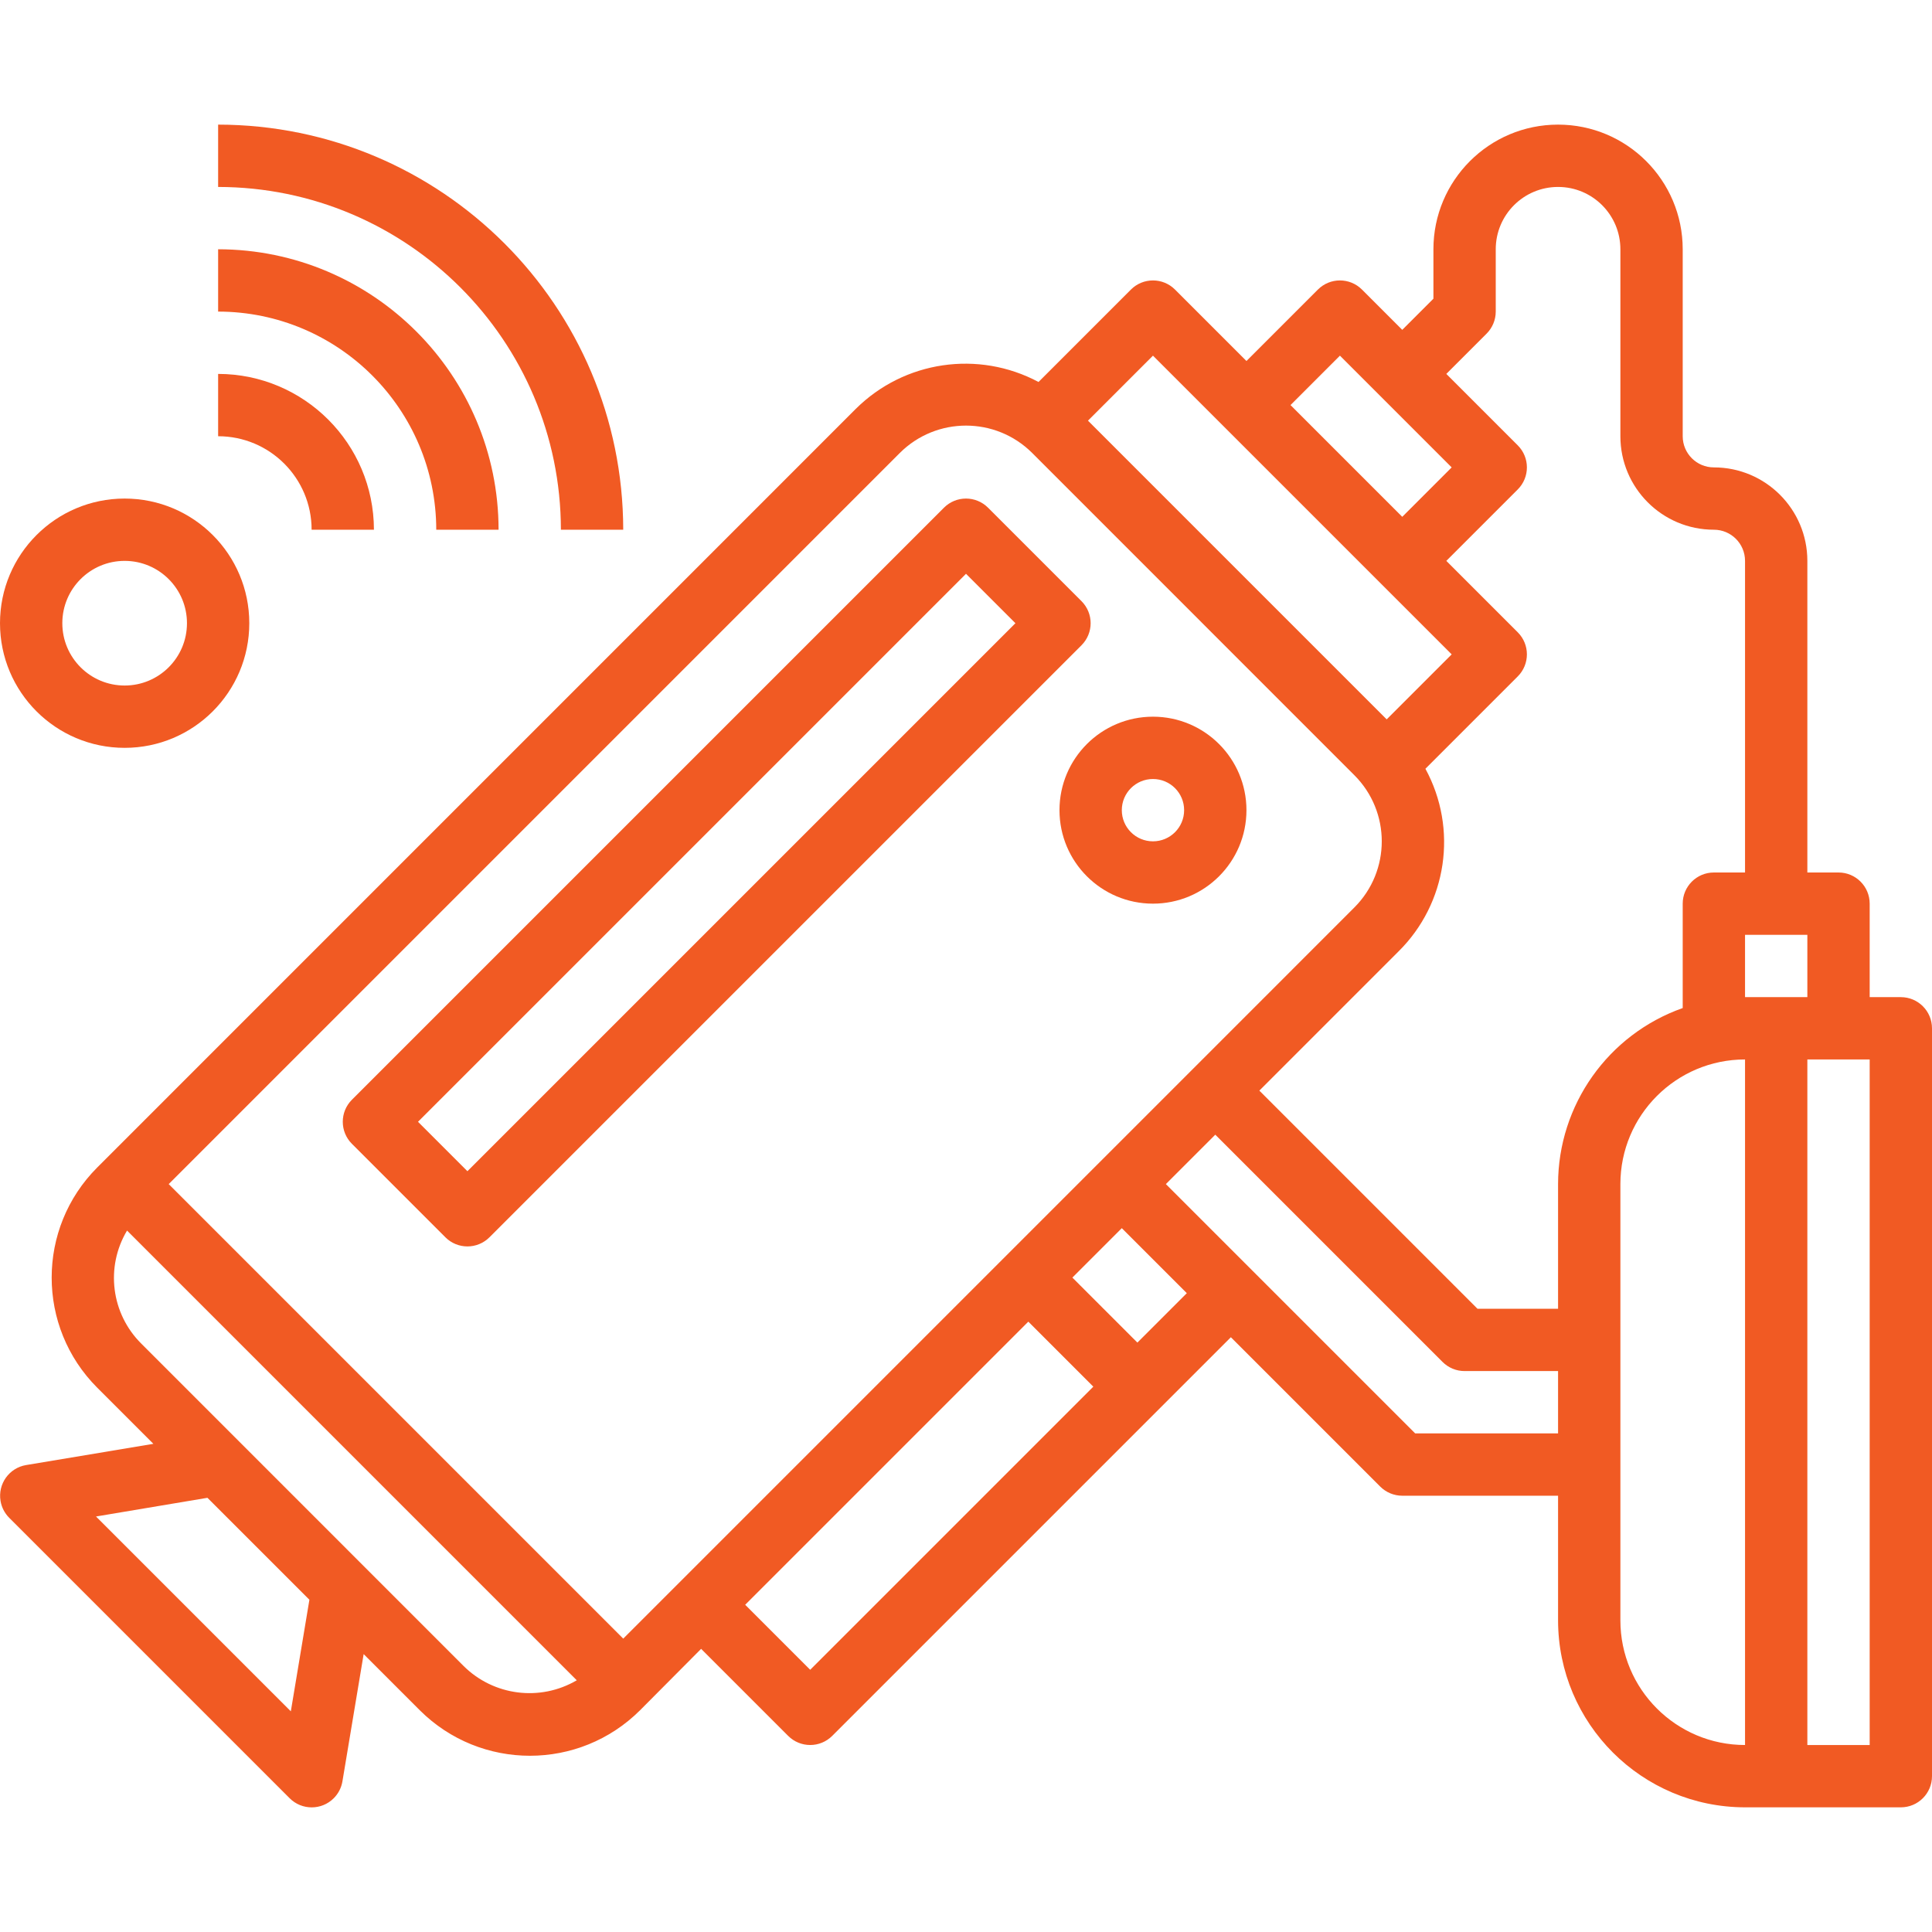
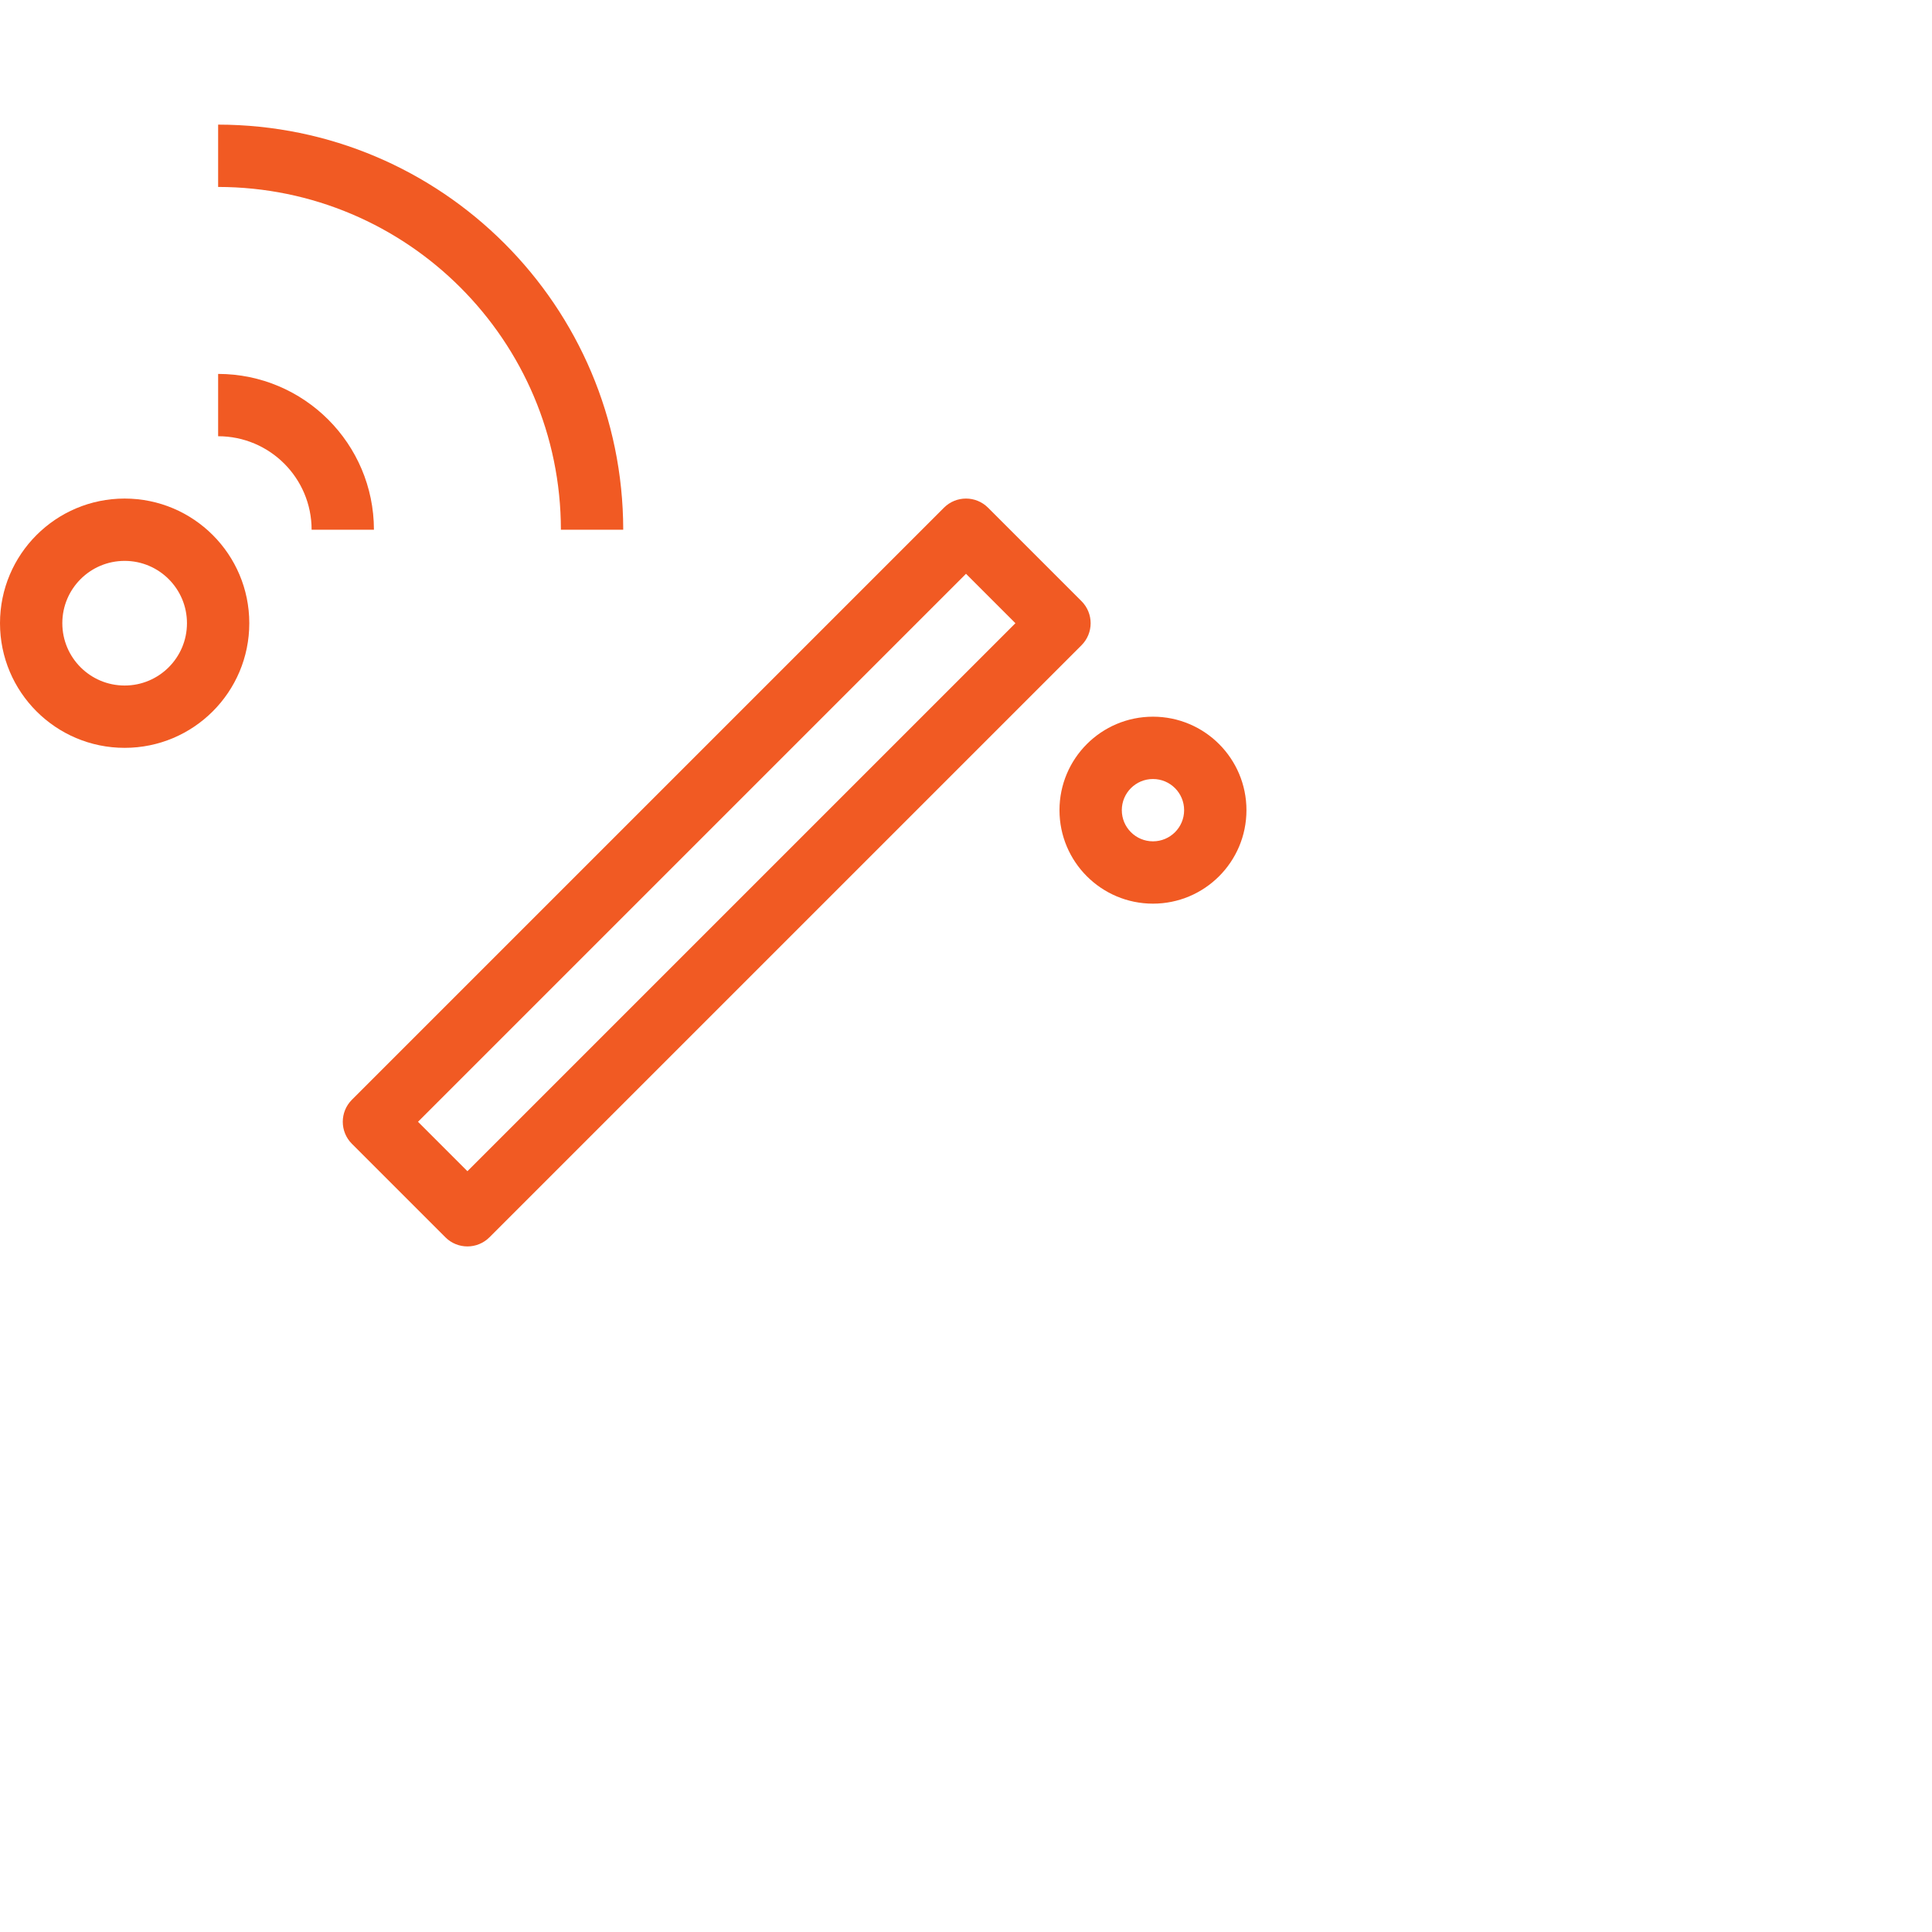
<svg xmlns="http://www.w3.org/2000/svg" width="100%" height="100%" viewBox="0 0 496 496" version="1.1" xml:space="preserve" style="fill-rule:evenodd;clip-rule:evenodd;stroke-linejoin:round;stroke-miterlimit:1.414;">
  <g>
-     <path d="M488,255.994L480,255.994L480,231.994C480,227.576 476.418,223.994 472,223.994L464,223.994L464,143.994C464,130.739 453.255,119.994 440,119.994C435.582,119.994 432,116.412 432,111.994L432,63.994C432,46.321 417.673,31.994 400,31.994C382.327,31.994 368,46.321 368,63.994L368,76.682L360,84.682L349.656,74.338C346.532,71.215 341.468,71.215 338.344,74.338L320,92.682L301.656,74.338C298.532,71.215 293.468,71.215 290.344,74.338L266.616,98.066C251.162,89.824 232.14,92.621 219.712,104.962L24.976,299.714C9.361,315.334 9.361,340.654 24.976,356.274L39.376,370.674L6.704,376.122C2.347,376.853 -0.593,380.978 0.138,385.335C0.413,386.975 1.193,388.489 2.368,389.666L74.368,461.666C77.494,464.788 82.56,464.785 85.682,461.658C86.859,460.48 87.638,458.964 87.912,457.322L93.36,424.658L107.76,439.058C123.395,454.653 148.701,454.653 164.336,439.058L180,423.306L202.344,445.65C205.468,448.773 210.532,448.773 213.656,445.65L316,343.306L354.344,381.65C355.844,383.15 357.878,383.994 360,383.994L400,383.994L400,415.994C400.026,442.493 421.501,463.968 448,463.994L488,463.994C492.418,463.994 496,460.412 496,455.994L496,263.994C496,259.576 492.418,255.994 488,255.994ZM344,91.306L372.688,119.994L360,132.682L331.312,103.994L344,91.306ZM296,91.306L372.688,167.994L356,184.682L279.312,107.994L296,91.306ZM74.664,439.346L24.648,389.33L53.256,384.53L79.432,410.706L74.664,439.346ZM119.024,427.714L36.288,344.962C28.531,337.279 27.015,325.294 32.616,315.922L148.072,431.378C138.679,436.888 126.754,435.384 119.024,427.714ZM160,420.682L43.312,303.994L231.024,116.274C240.412,106.929 255.588,106.929 264.976,116.274L347.712,199.026C357.081,208.398 357.081,223.59 347.712,232.962L306.344,274.338L282.344,298.338L160,420.682ZM208,428.682L191.312,411.994L264,339.306L280.688,355.994L208,428.682ZM292,344.682L275.312,327.994L288,315.306L304.688,331.994L292,344.682ZM400,367.994L363.312,367.994L299.312,303.994L312,291.306L370.344,349.65C371.844,351.15 373.878,351.994 376,351.994L400,351.994L400,367.994ZM400,303.994L400,335.994L379.312,335.994L323.312,279.994L359.024,244.274C371.523,231.924 374.345,212.795 365.944,197.362L389.656,173.65C392.779,170.526 392.779,165.462 389.656,162.338L371.312,143.994L389.656,125.65C392.779,122.526 392.779,117.462 389.656,114.338L371.312,95.994L381.656,85.65C383.156,84.15 384,82.116 384,79.994L384,63.994C384,55.157 391.163,47.994 400,47.994C408.837,47.994 416,55.157 416,63.994L416,111.994C416,125.249 426.745,135.994 440,135.994C444.418,135.994 448,139.576 448,143.994L448,223.994L440,223.994C435.582,223.994 432,227.576 432,231.994L432,258.794C412.841,265.568 400.023,283.673 400,303.994ZM448,447.994C430.327,447.994 416,433.667 416,415.994L416,303.994C416,286.321 430.327,271.994 448,271.994L448,447.994ZM448,239.994L464,239.994L464,255.994L448,255.994L448,239.994ZM480,447.994L464,447.994L464,271.994L480,271.994L480,447.994Z" style="fill:rgb(241,90,35);fill-rule:nonzero;" />
    <path d="M320,207.994C320,194.739 309.255,183.994 296,183.994C282.745,183.994 272,194.739 272,207.994C272,221.249 282.745,231.994 296,231.994C309.255,231.994 320,221.249 320,207.994ZM288,207.994C288,203.576 291.582,199.994 296,199.994C300.418,199.994 304,203.576 304,207.994C304,212.412 300.418,215.994 296,215.994C291.582,215.994 288,212.413 288,207.994Z" style="fill:rgb(241,90,35);fill-rule:nonzero;" />
    <path d="M277.656,154.338L253.656,130.338C250.532,127.215 245.468,127.215 242.344,130.338L90.344,282.338C87.221,285.462 87.221,290.526 90.344,293.65L114.344,317.65C117.468,320.773 122.532,320.773 125.656,317.65L277.656,165.65C280.779,162.526 280.779,157.462 277.656,154.338ZM120,300.682L107.312,287.994L248,147.306L260.688,159.994L120,300.682Z" style="fill:rgb(241,90,35);fill-rule:nonzero;" />
    <path d="M80,135.994L96,135.994C95.974,113.914 78.08,96.02 56,95.994L56,111.994C69.255,111.994 80,122.739 80,135.994Z" style="fill:rgb(241,90,35);fill-rule:nonzero;" />
-     <path d="M112,135.994L128,135.994C127.956,96.248 95.746,64.038 56,63.994L56,79.994C86.913,80.03 111.965,105.081 112,135.994Z" style="fill:rgb(241,90,35);fill-rule:nonzero;" />
    <path d="M144,135.994L160,135.994C159.934,78.584 113.41,32.06 56,31.994L56,47.994C104.577,48.052 143.943,87.417 144,135.994Z" style="fill:rgb(241,90,35);fill-rule:nonzero;" />
    <path d="M32,191.994C49.673,191.994 64,177.667 64,159.994C64,142.321 49.673,127.994 32,127.994C14.327,127.994 0,142.321 0,159.994C0,177.667 14.327,191.994 32,191.994ZM32,143.994C40.837,143.994 48,151.157 48,159.994C48,168.831 40.837,175.994 32,175.994C23.163,175.994 16,168.831 16,159.994C16,151.157 23.163,143.994 32,143.994Z" style="fill:rgb(241,90,35);fill-rule:nonzero;" />
  </g>
</svg>